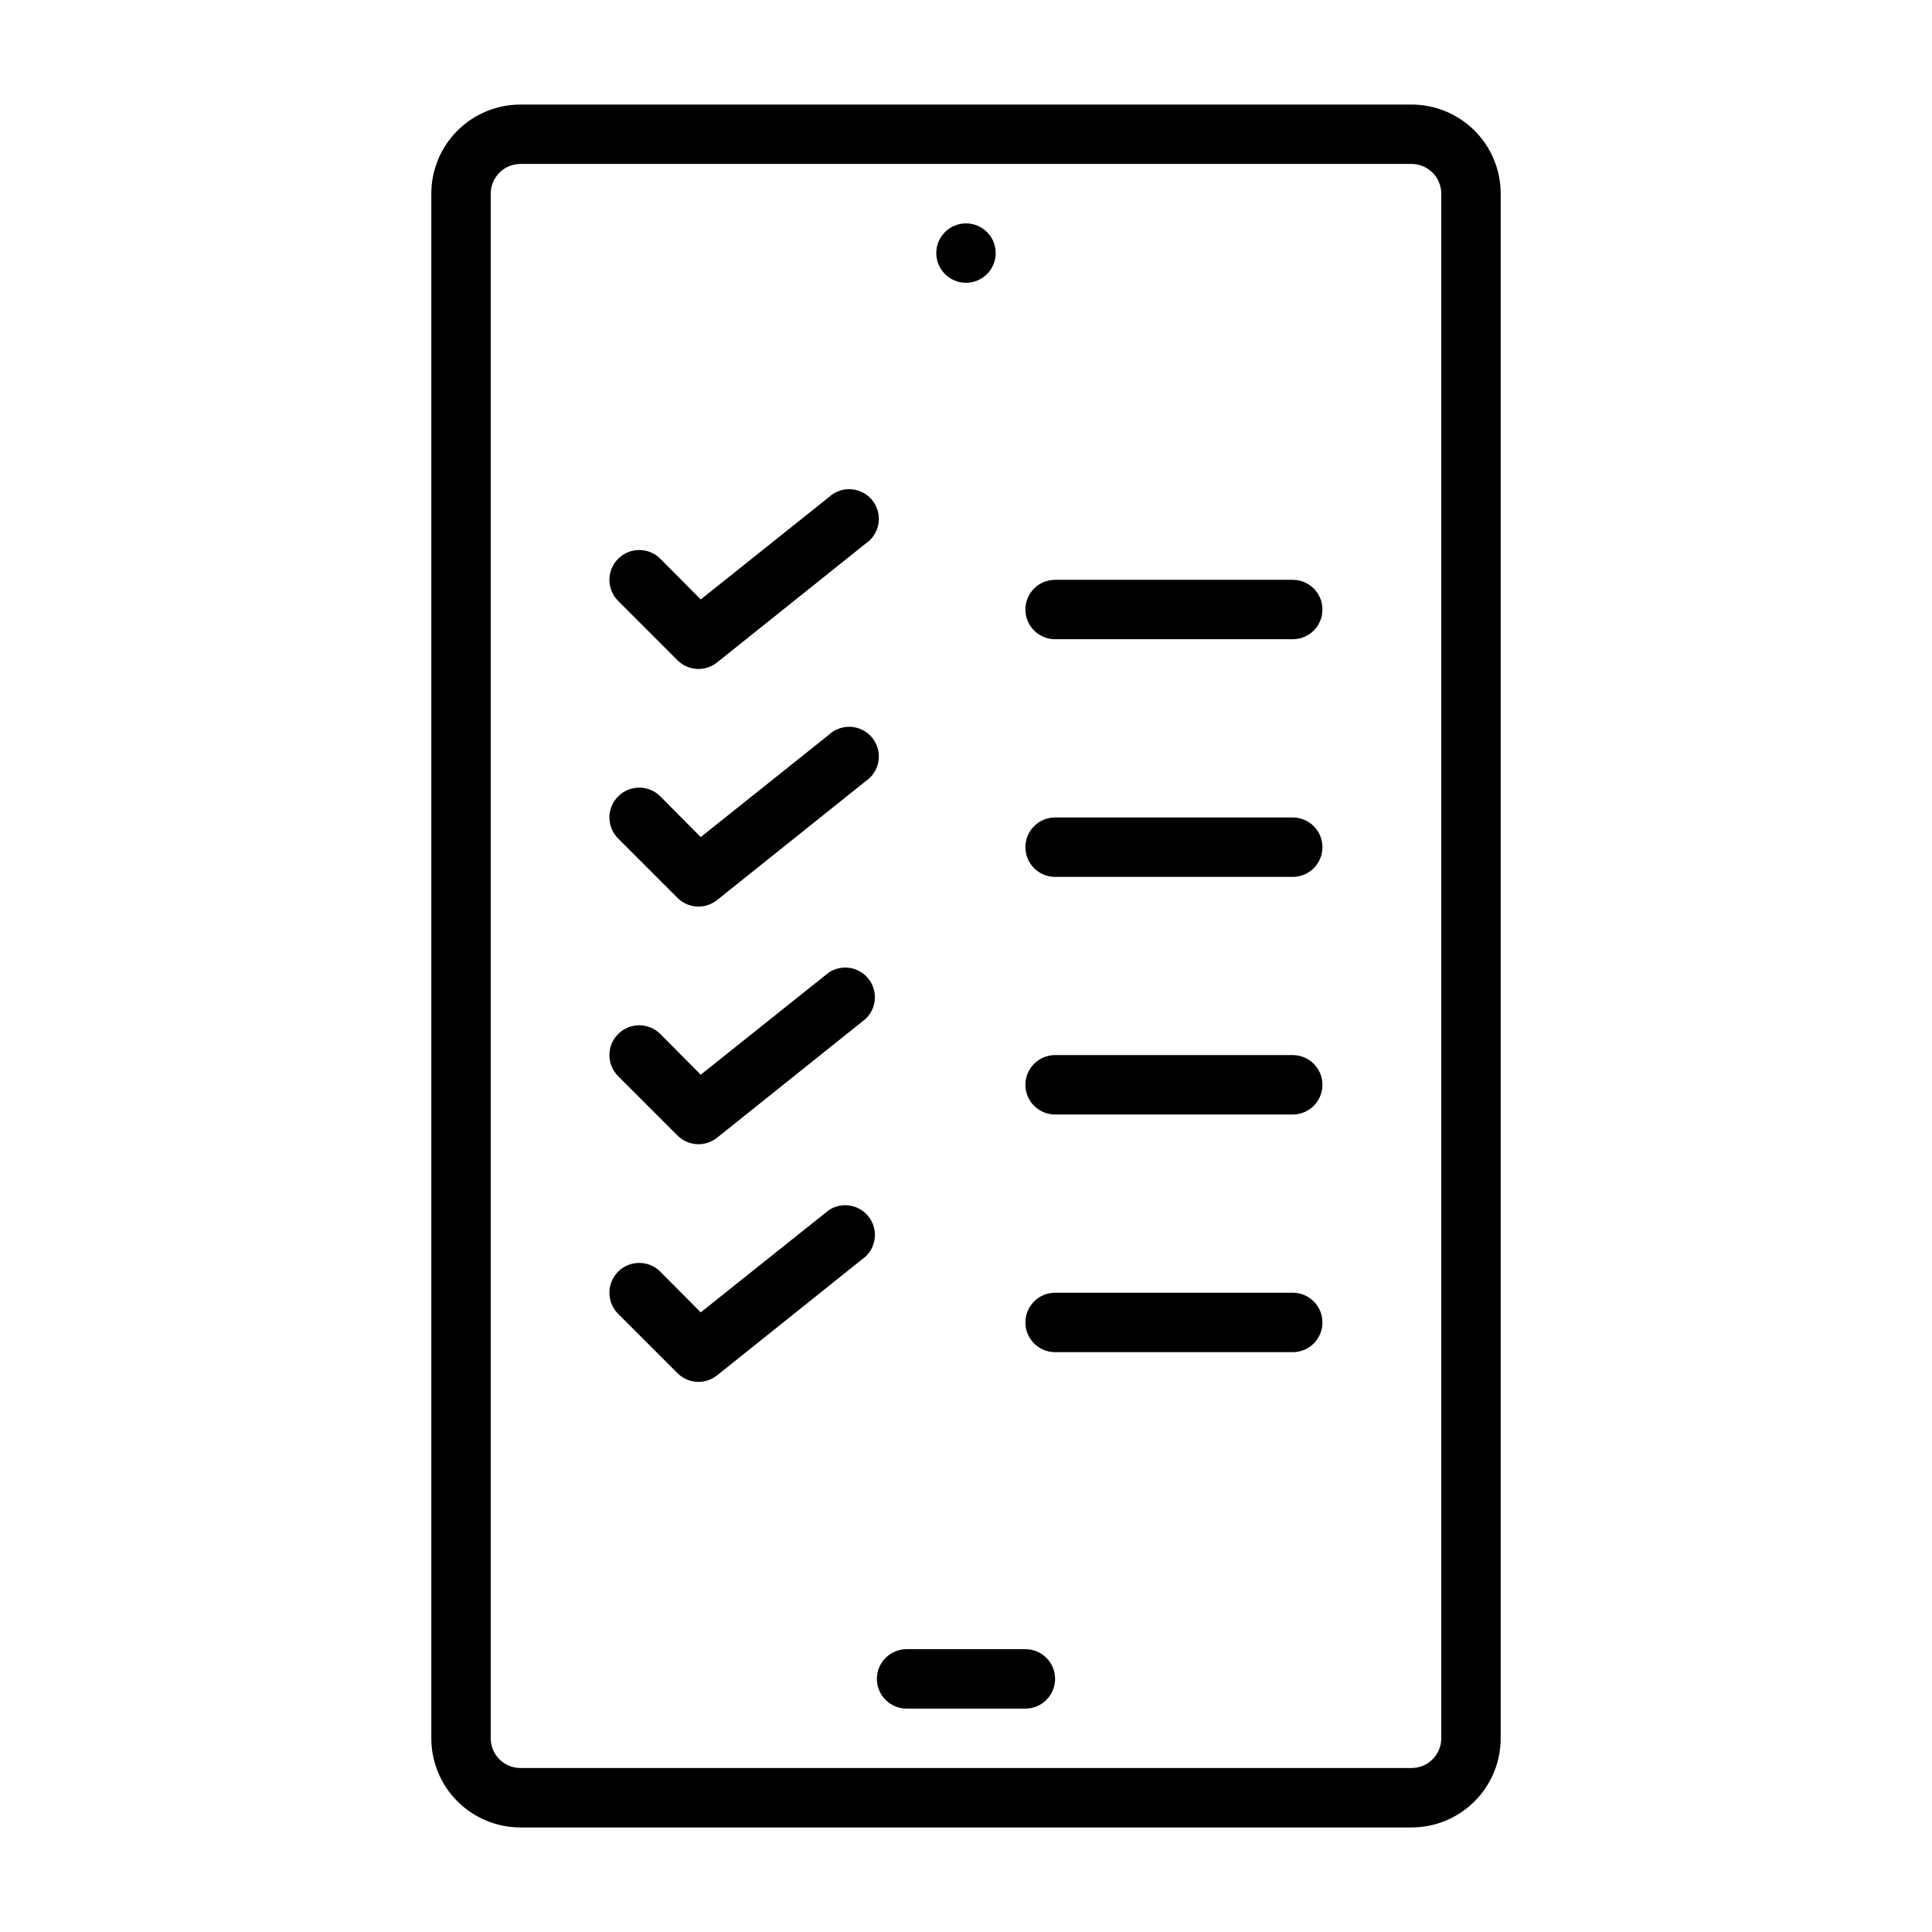
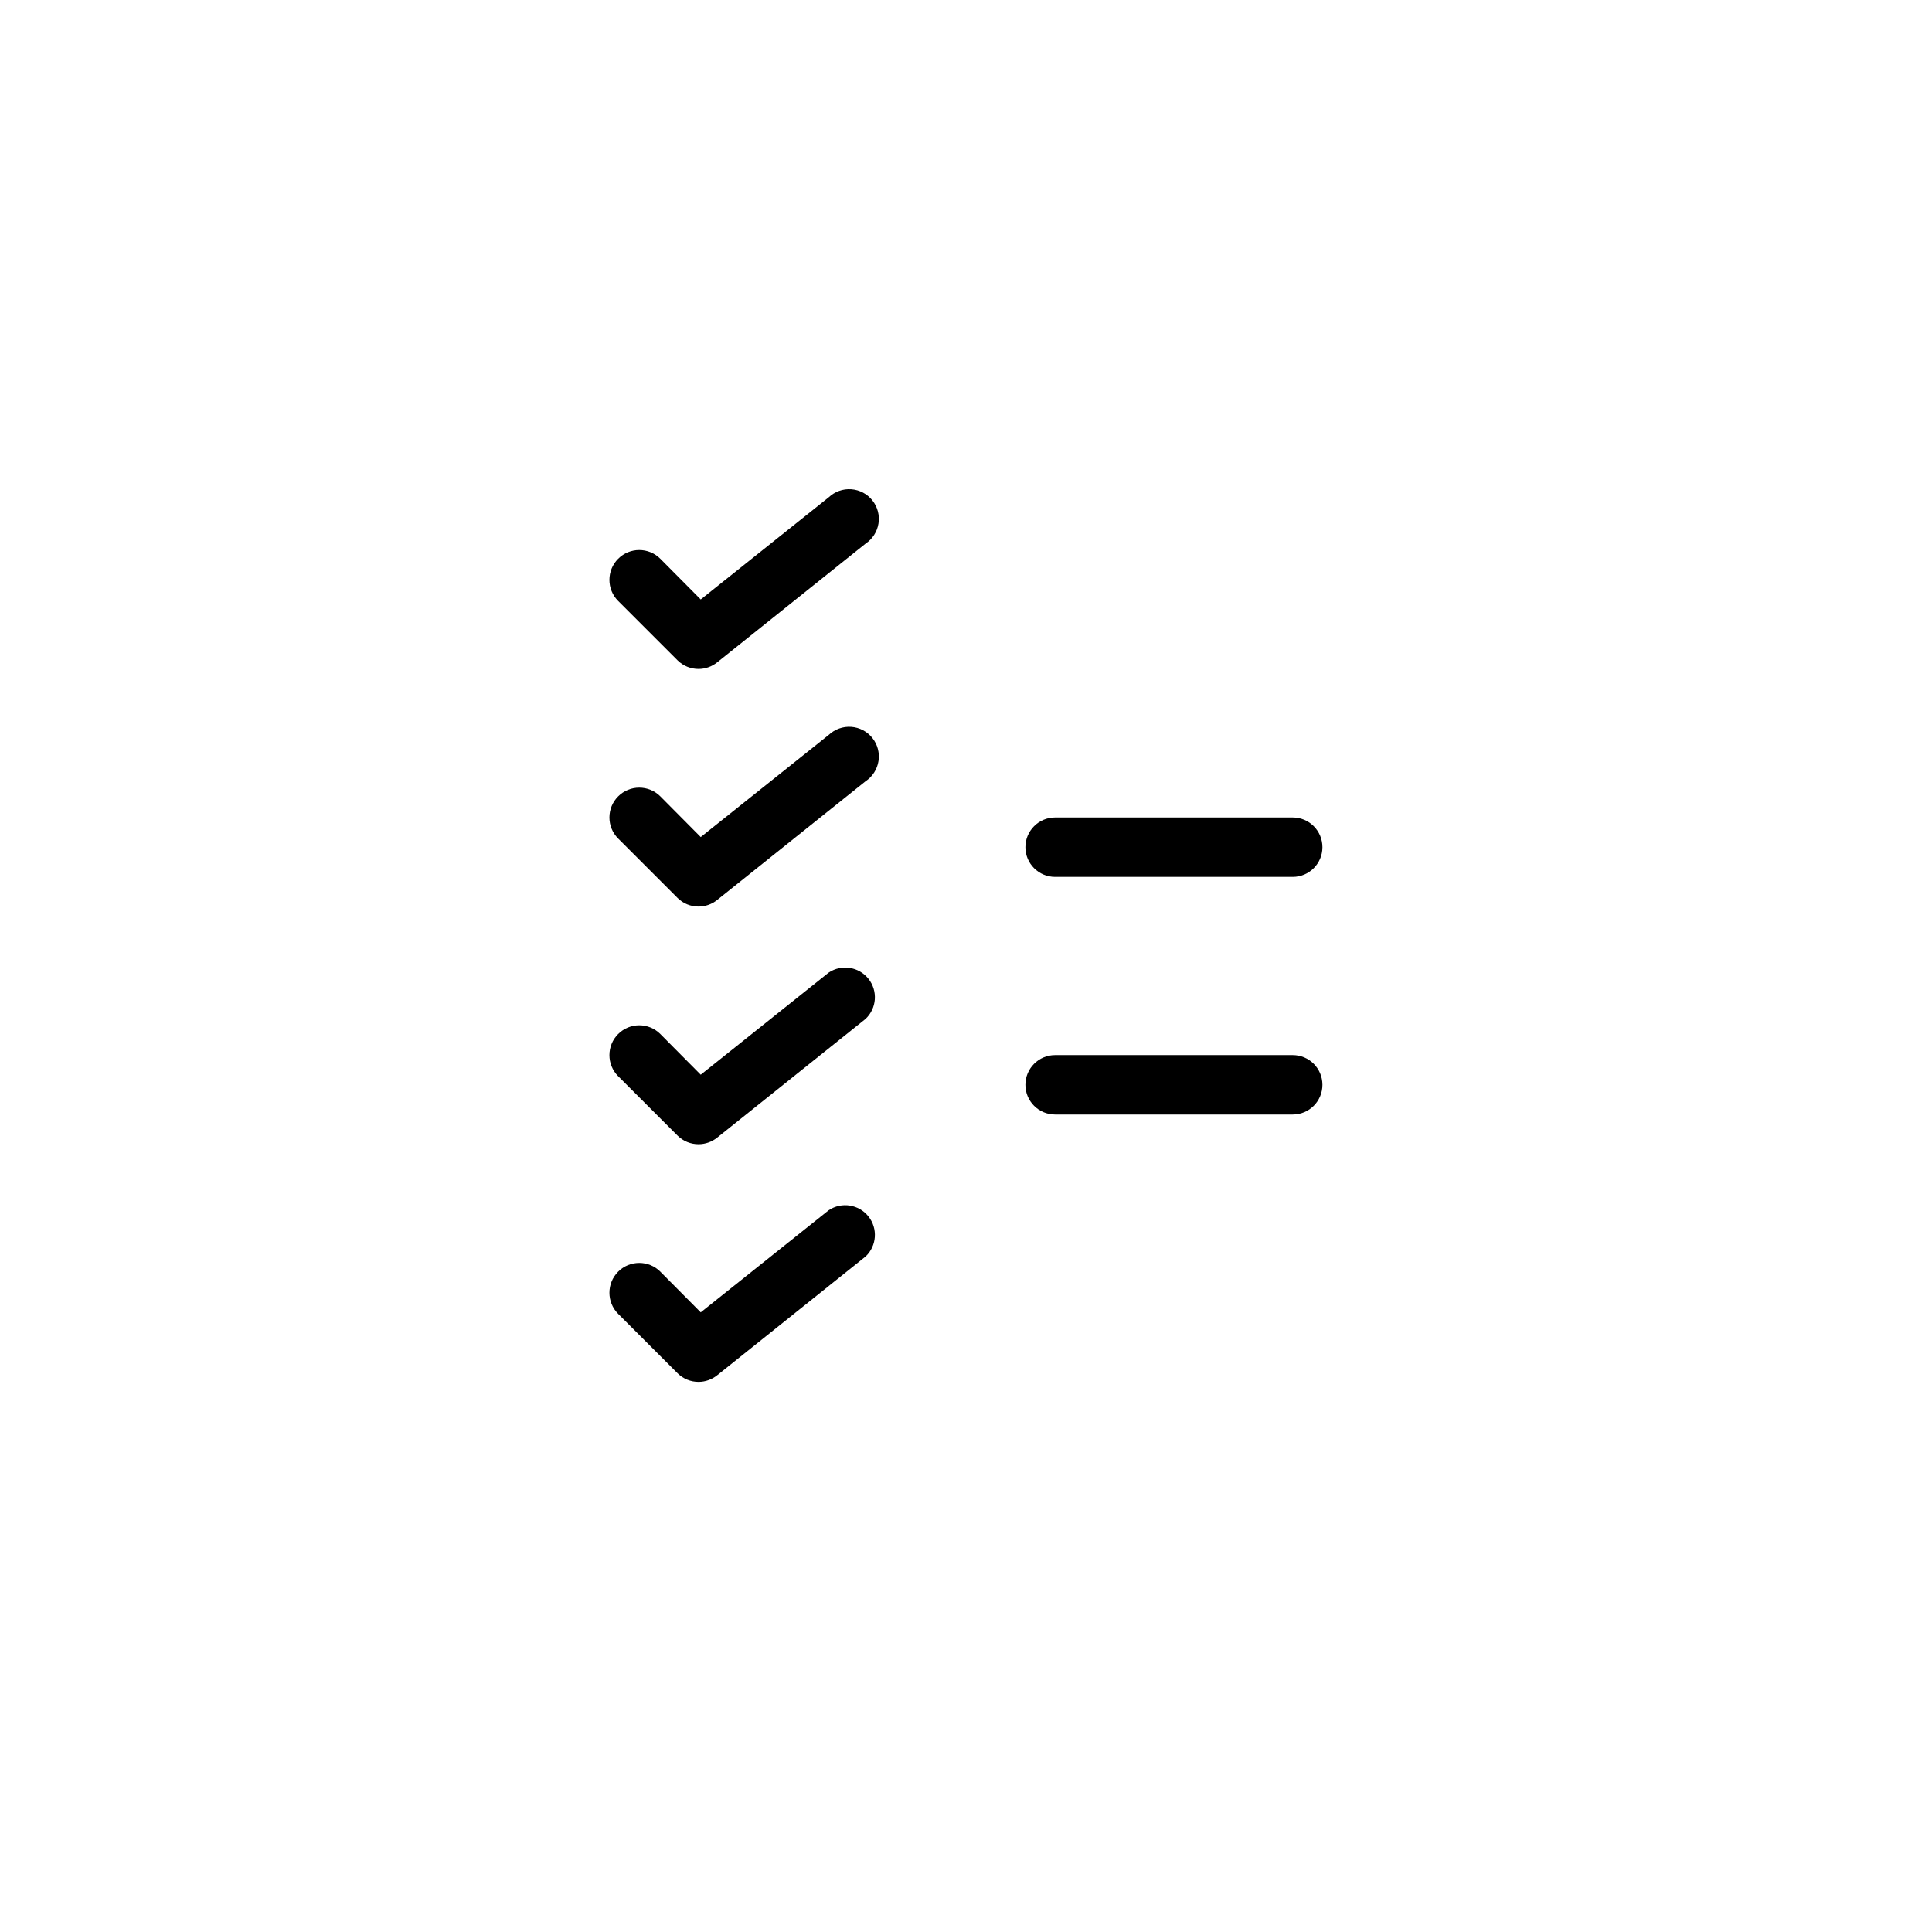
<svg xmlns="http://www.w3.org/2000/svg" fill="#000000" width="800px" height="800px" version="1.1" viewBox="144 144 512 512">
  <g>
    <path d="m363.63 275.78-33.93 27.078-10.707-10.785 0.004 0.004c-3.086-3.09-8.094-3.09-11.18 0-3.086 3.086-3.086 8.09 0 11.176l15.746 15.746c1.484 1.473 3.496 2.293 5.586 2.281 1.777-0.008 3.496-0.621 4.883-1.73l39.359-31.488c1.836-1.219 3.074-3.152 3.418-5.332 0.344-2.176-0.242-4.398-1.613-6.121-1.371-1.727-3.402-2.797-5.602-2.953-2.199-0.16-4.359 0.613-5.965 2.125z" />
    <path d="m363.63 338.75-33.93 27.078-10.707-10.785 0.004 0.004c-3.086-3.09-8.094-3.09-11.18 0-3.086 3.086-3.086 8.09 0 11.176l15.746 15.746c1.484 1.473 3.496 2.293 5.586 2.281 1.777-0.008 3.496-0.621 4.883-1.73l39.359-31.488c1.836-1.219 3.074-3.152 3.418-5.332 0.344-2.176-0.242-4.398-1.613-6.121-1.371-1.727-3.402-2.797-5.602-2.957-2.199-0.156-4.359 0.617-5.965 2.129z" />
    <path d="m363.63 401.73-33.93 27.078-10.707-10.785 0.004 0.004c-3.086-3.09-8.094-3.09-11.18 0-3.086 3.086-3.086 8.09 0 11.176l15.746 15.746c1.484 1.473 3.496 2.293 5.586 2.281 1.777-0.012 3.496-0.621 4.883-1.73l39.359-31.488c2.973-2.809 3.305-7.422 0.758-10.625-2.543-3.199-7.113-3.918-10.52-1.656z" />
    <path d="m363.63 464.71-33.93 27.078-10.707-10.785h0.004c-3.086-3.086-8.094-3.086-11.18 0-3.086 3.09-3.086 8.094 0 11.18l15.746 15.746c1.484 1.473 3.496 2.293 5.586 2.281 1.777-0.012 3.496-0.621 4.883-1.73l39.359-31.488c2.973-2.809 3.305-7.422 0.758-10.625-2.543-3.199-7.113-3.922-10.52-1.656z" />
-     <path d="m486.59 297.66h-62.977c-4.348 0-7.871 3.523-7.871 7.871s3.523 7.871 7.871 7.871h62.977c4.348 0 7.871-3.523 7.871-7.871s-3.523-7.871-7.871-7.871z" />
    <path d="m486.59 360.64h-62.977c-4.348 0-7.871 3.527-7.871 7.875 0 4.348 3.523 7.871 7.871 7.871h62.977c4.348 0 7.871-3.523 7.871-7.871 0-4.348-3.523-7.875-7.871-7.875z" />
    <path d="m486.59 423.61h-62.977c-4.348 0-7.871 3.527-7.871 7.875 0 4.348 3.523 7.871 7.871 7.871h62.977c4.348 0 7.871-3.523 7.871-7.871 0-4.348-3.523-7.875-7.871-7.875z" />
-     <path d="m486.59 486.59h-62.977c-4.348 0-7.871 3.523-7.871 7.871 0 4.348 3.523 7.875 7.871 7.875h62.977c4.348 0 7.871-3.527 7.871-7.875 0-4.348-3.523-7.871-7.871-7.871z" />
-     <path d="m518.08 171.71h-236.16c-6.262 0-12.27 2.488-16.699 6.914-4.43 4.43-6.918 10.438-6.918 16.699v409.35c0 6.262 2.488 12.27 6.918 16.699 4.43 4.43 10.438 6.918 16.699 6.918h236.16c6.266 0 12.27-2.488 16.699-6.918 4.43-4.43 6.918-10.438 6.918-16.699v-409.35c0-6.262-2.488-12.27-6.918-16.699-4.43-4.426-10.434-6.914-16.699-6.914zm7.871 432.96c0 2.086-0.828 4.09-2.305 5.566-1.477 1.477-3.477 2.305-5.566 2.305h-236.16c-4.348 0-7.871-3.523-7.871-7.871v-409.35c0-4.348 3.523-7.871 7.871-7.871h236.16c2.09 0 4.09 0.832 5.566 2.305 1.477 1.477 2.305 3.481 2.305 5.566z" />
-     <path d="m415.74 581.05h-31.488c-4.348 0-7.871 3.523-7.871 7.871 0 4.348 3.523 7.875 7.871 7.875h31.488c4.348 0 7.871-3.527 7.871-7.875 0-4.348-3.523-7.871-7.871-7.871z" />
-     <path d="m407.87 211.07c0 4.348-3.523 7.871-7.871 7.871s-7.875-3.523-7.875-7.871c0-4.348 3.527-7.871 7.875-7.871s7.871 3.523 7.871 7.871" />
  </g>
</svg>